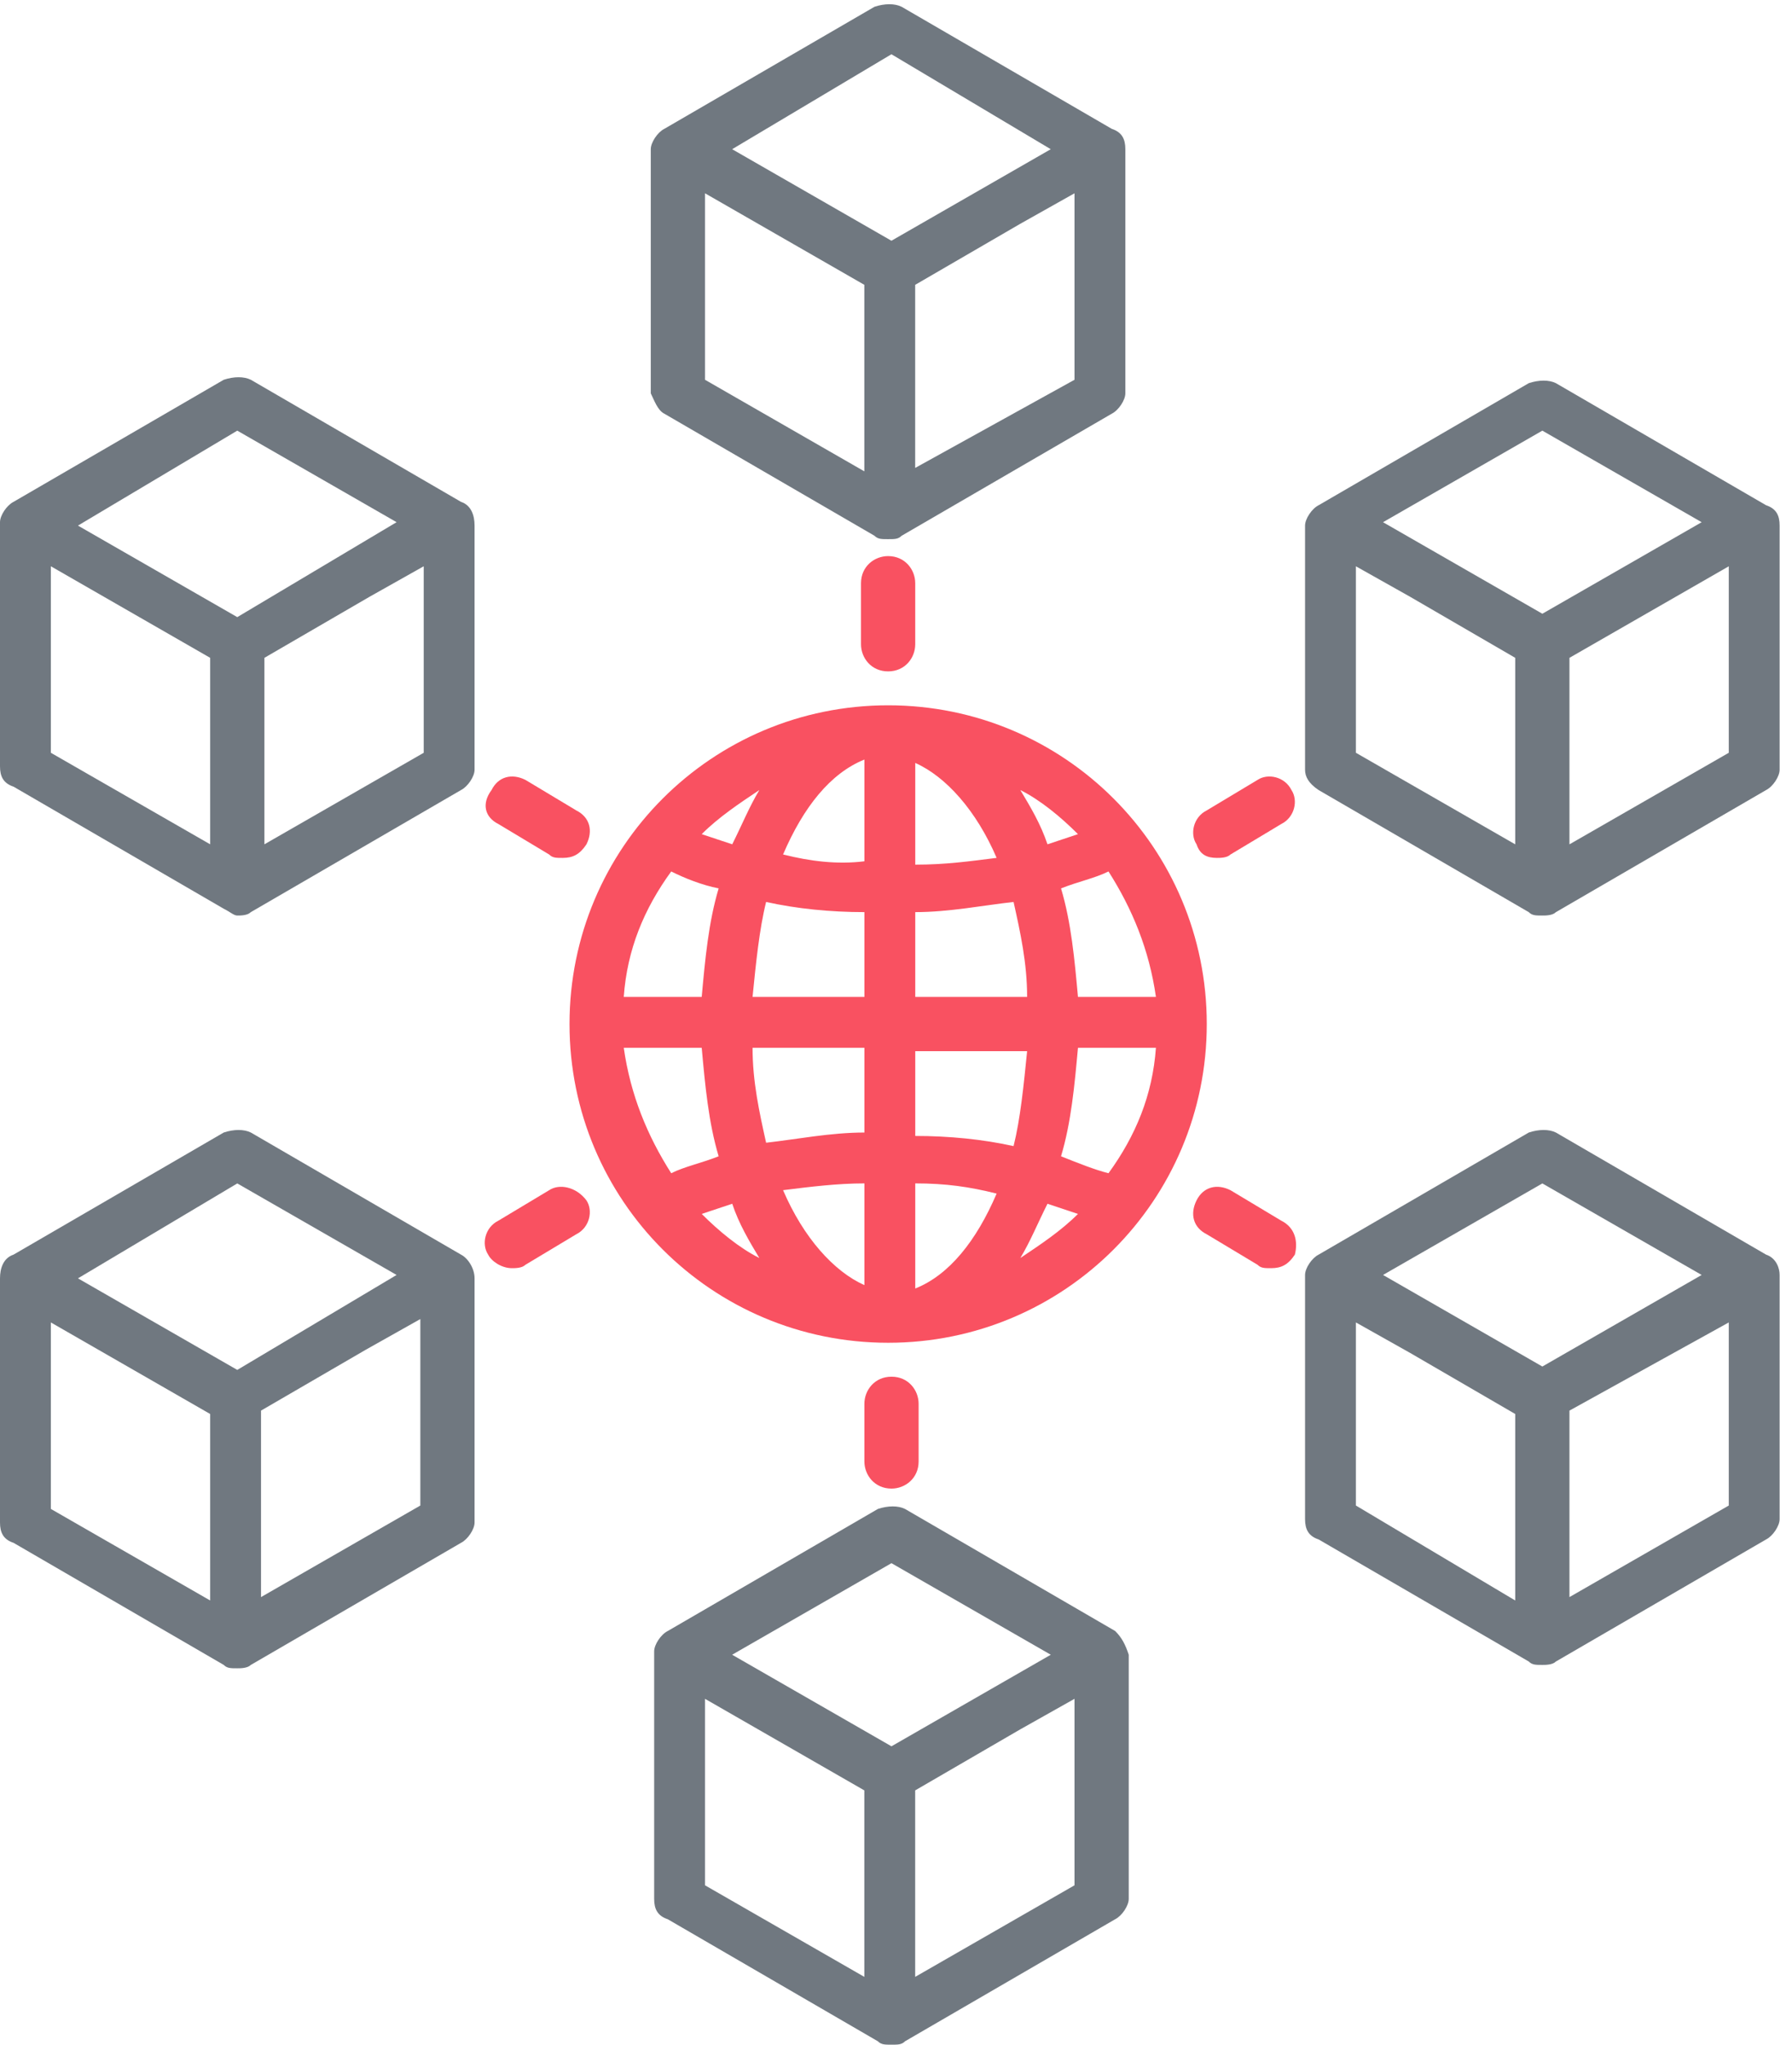
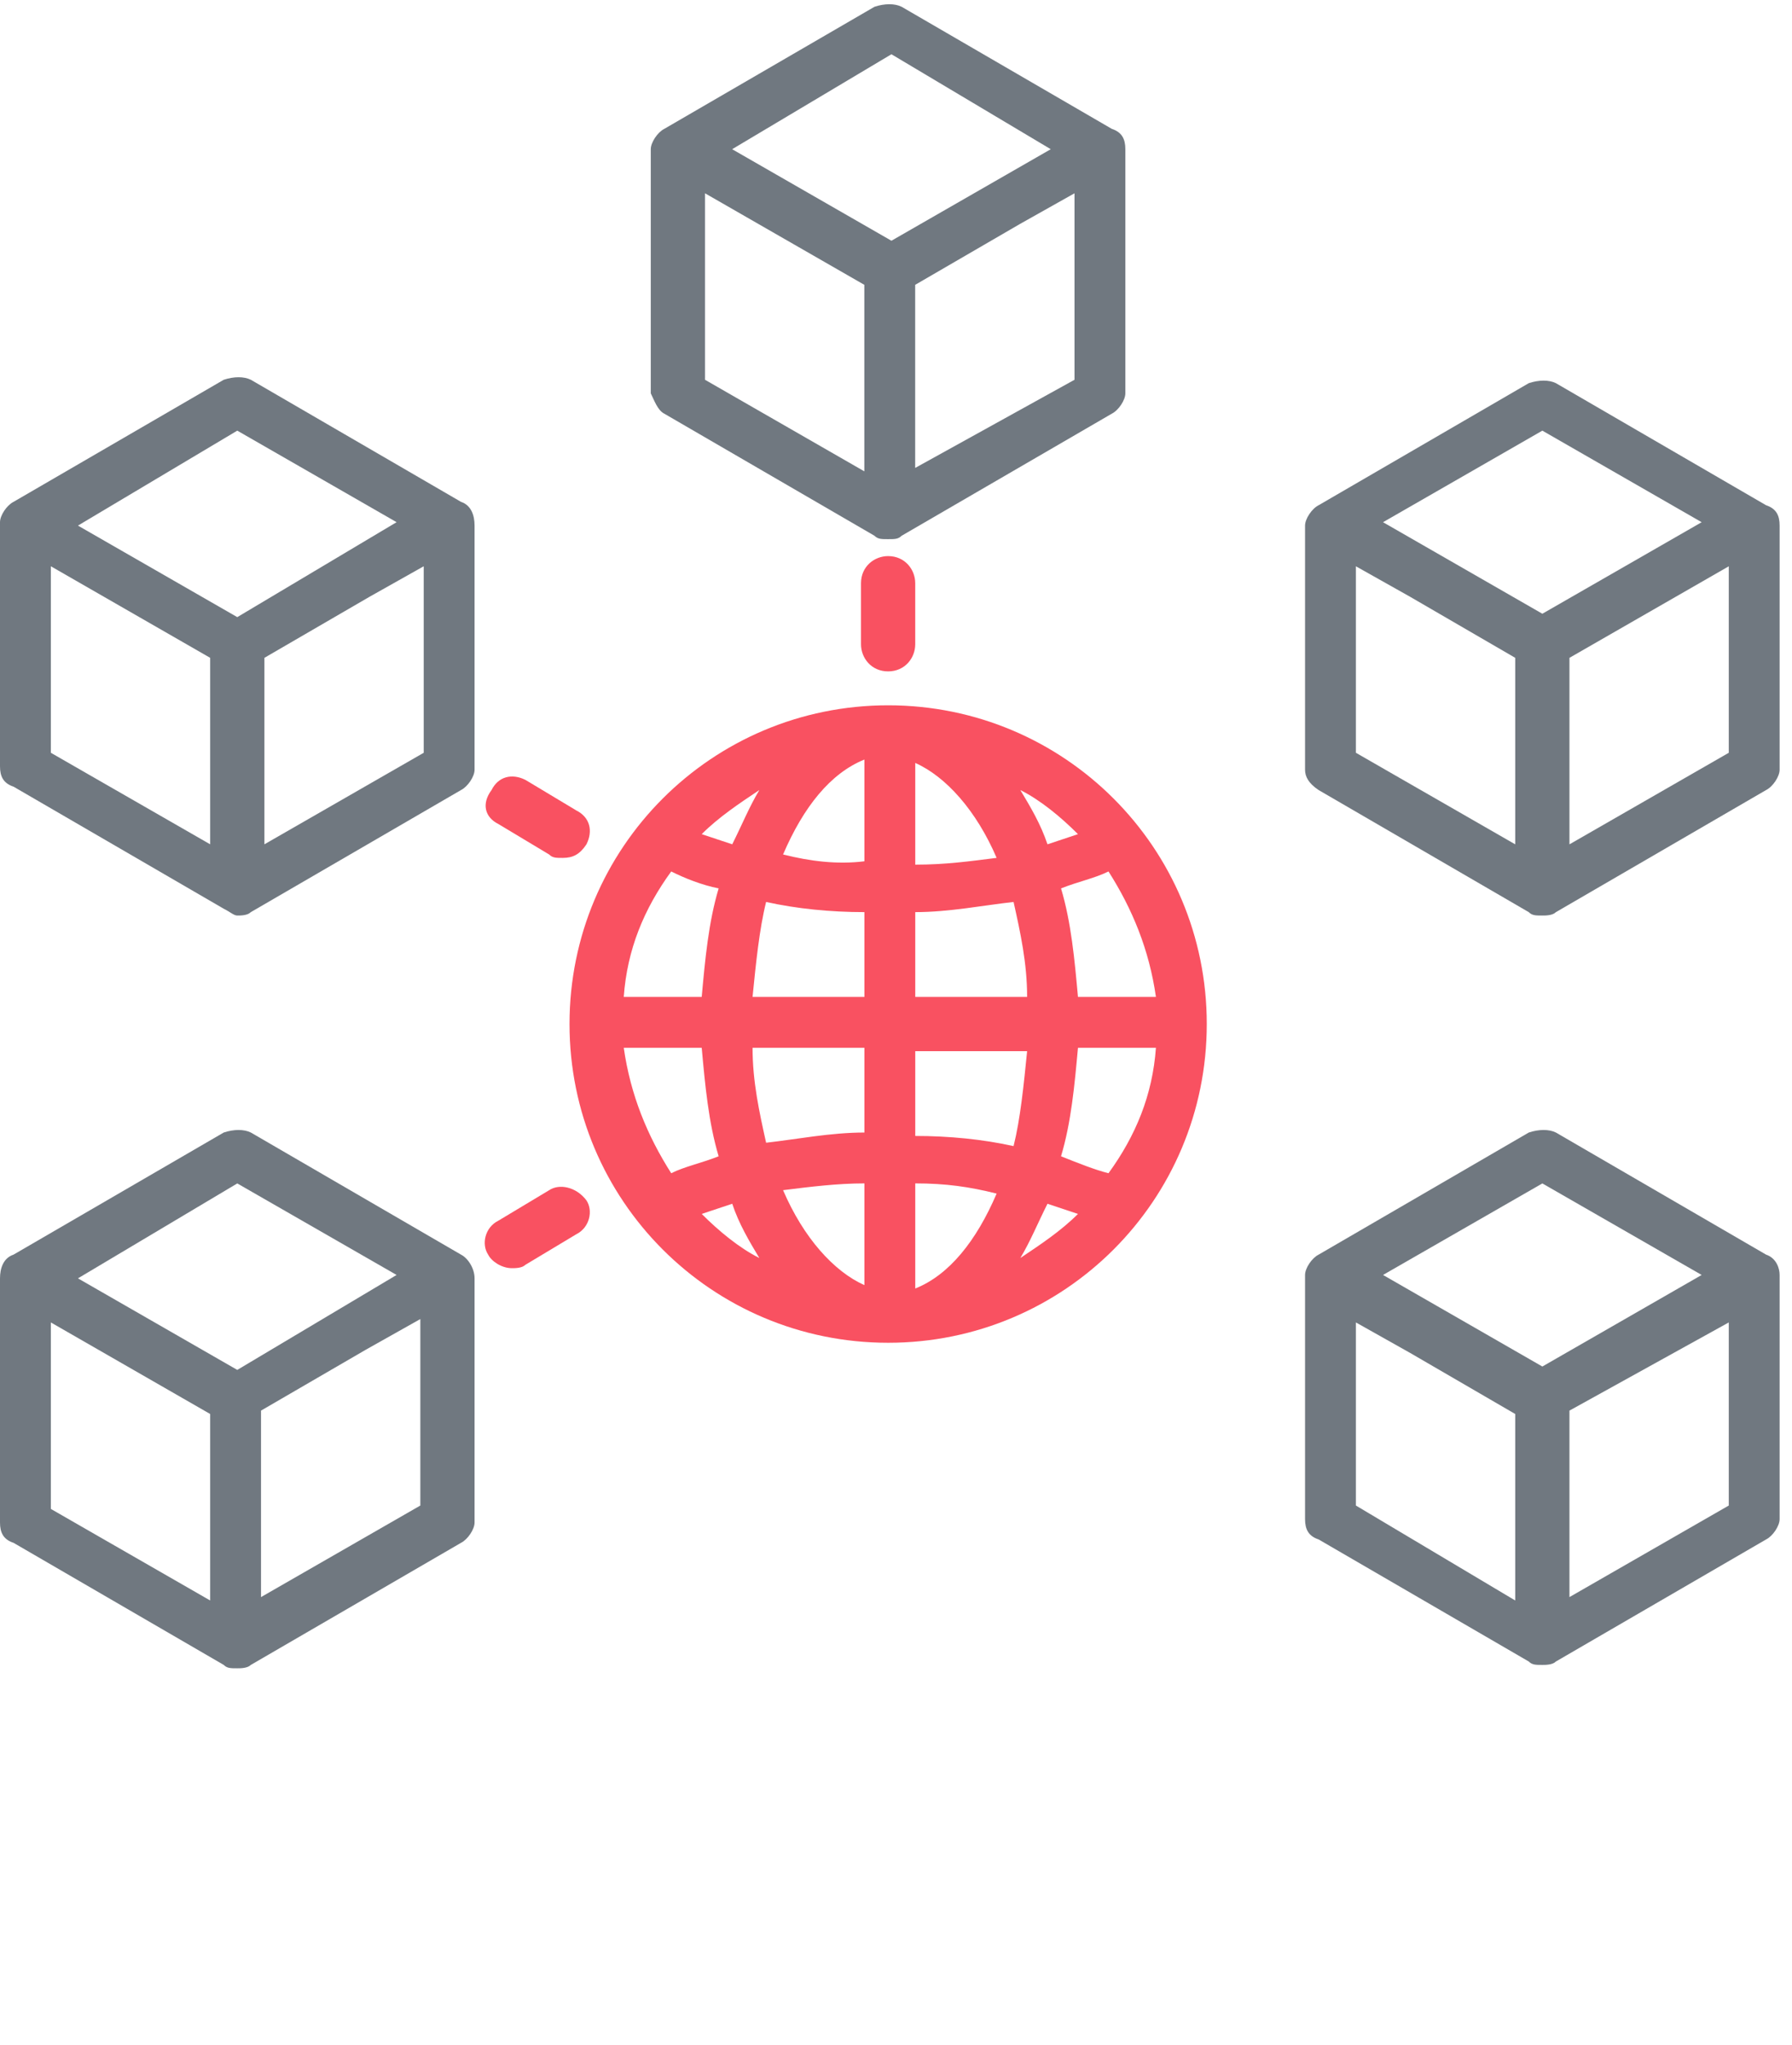
<svg xmlns="http://www.w3.org/2000/svg" width="64" height="73" viewBox="0 0 64 73" fill="none">
  <g clip-path="url(#clip0_338_37618)">
-     <path d="M39.828 58.231L32.322 53.873C32.08 53.752 31.716 53.752 31.353 53.873L23.848 58.231C23.605 58.352 23.363 58.715 23.363 58.957V67.795C23.363 68.158 23.484 68.4 23.848 68.521L31.353 72.879C31.474 73 31.596 73 31.838 73C32.08 73 32.201 73 32.322 72.879L39.828 68.521C40.07 68.4 40.312 68.037 40.312 67.795V59.078C40.191 58.715 40.07 58.473 39.828 58.231ZM31.838 55.809L37.528 59.078L31.838 62.347L26.148 59.078L31.838 55.809ZM25.179 60.652L30.869 63.921V70.579L25.179 67.31V60.652ZM32.685 70.579V63.921L36.438 61.742L38.375 60.652V67.31L32.685 70.579Z" fill="#707880" />
    <path d="M23.726 14.77L31.232 19.128C31.353 19.249 31.474 19.249 31.716 19.249C31.959 19.249 32.08 19.249 32.201 19.128L39.706 14.77C39.949 14.649 40.191 14.285 40.191 14.043V5.327C40.191 4.964 40.07 4.721 39.706 4.6L32.201 0.242C31.959 0.121 31.595 0.121 31.232 0.242L23.726 4.6C23.484 4.721 23.242 5.085 23.242 5.327V14.043C23.363 14.285 23.484 14.649 23.726 14.77ZM25.179 6.901L30.869 10.169V16.828L25.179 13.559V6.901ZM32.685 16.706V10.169L36.438 7.99L38.375 6.901V13.559L32.685 16.706ZM31.837 1.937L37.527 5.327L31.837 8.595L26.148 5.327L31.837 1.937Z" fill="#707880" />
    <path d="M47.094 28.207L54.599 32.566C54.721 32.687 54.842 32.687 55.084 32.687C55.205 32.687 55.447 32.687 55.568 32.566L63.074 28.207C63.316 28.087 63.558 27.723 63.558 27.481V18.765C63.558 18.401 63.437 18.159 63.074 18.038L55.568 13.68C55.326 13.559 54.963 13.559 54.599 13.68L47.094 18.038C46.852 18.159 46.609 18.523 46.609 18.765V27.481C46.609 27.723 46.73 27.965 47.094 28.207ZM48.425 20.218L50.362 21.307L54.115 23.486V30.145L48.425 26.876V20.218ZM61.742 26.876L56.052 30.145V23.486L61.742 20.218V26.876ZM55.084 15.375L60.774 18.644L55.084 21.912L49.394 18.644L55.084 15.375Z" fill="#707880" />
    <path d="M16.464 17.917L8.959 13.559C8.716 13.438 8.353 13.438 7.99 13.559L0.484 17.917C0.242 18.038 0 18.401 0 18.643V27.36C0 27.723 0.121 27.965 0.484 28.086L7.99 32.444C8.232 32.565 8.353 32.687 8.474 32.687C8.595 32.687 8.837 32.687 8.959 32.565L16.464 28.207C16.706 28.086 16.949 27.723 16.949 27.481V18.765C16.949 18.401 16.828 18.038 16.464 17.917ZM8.474 15.375L14.164 18.643L8.474 22.033L2.784 18.765L8.474 15.375ZM1.816 20.217L7.506 23.486V30.144L1.816 26.876V20.217ZM9.443 30.144V23.486L13.196 21.307L15.133 20.217V26.876L9.443 30.144Z" fill="#707880" />
    <path d="M63.074 44.793L55.568 40.434C55.326 40.313 54.963 40.313 54.599 40.434L47.094 44.793C46.852 44.914 46.609 45.277 46.609 45.519V54.236C46.609 54.599 46.73 54.841 47.094 54.962L54.599 59.32C54.721 59.441 54.842 59.441 55.084 59.441C55.205 59.441 55.447 59.441 55.568 59.32L63.074 54.962C63.316 54.841 63.558 54.478 63.558 54.236V45.519C63.558 45.277 63.437 44.914 63.074 44.793ZM55.084 42.251L60.774 45.519L55.084 48.788L49.394 45.519L55.084 42.251ZM48.425 47.214L50.362 48.303L54.115 50.483V57.141L48.425 53.751V47.214ZM61.742 53.751L56.052 57.02V50.362L61.742 47.214V53.751Z" fill="#707880" />
    <path d="M16.464 44.793L8.959 40.434C8.716 40.313 8.353 40.313 7.99 40.434L0.484 44.793C0.121 44.914 0 45.277 0 45.64V54.357C0 54.72 0.121 54.962 0.484 55.083L7.99 59.441C8.111 59.562 8.232 59.562 8.474 59.562C8.595 59.562 8.837 59.562 8.959 59.441L16.464 55.083C16.706 54.962 16.949 54.599 16.949 54.357V45.64C16.949 45.277 16.706 44.914 16.464 44.793ZM8.474 42.251L14.164 45.519L8.474 48.909L2.784 45.64L8.474 42.251ZM1.816 47.214L7.506 50.483V57.141L1.816 53.872V47.214ZM9.322 57.02V50.362L13.075 48.182L15.012 47.093V53.751L9.322 57.02Z" fill="#707880" />
    <path d="M43.099 36.56C43.099 30.265 38.015 25.181 31.72 25.181C25.424 25.181 20.34 30.265 20.34 36.56C20.34 42.856 25.424 47.94 31.72 47.94C38.015 47.94 43.099 42.856 43.099 36.56ZM32.688 40.556V37.529H36.683C36.562 38.739 36.441 39.95 36.199 40.919C35.109 40.676 33.899 40.556 32.688 40.556ZM32.688 35.592V32.565C33.899 32.565 35.109 32.323 36.199 32.202C36.441 33.292 36.683 34.381 36.683 35.592H32.688ZM32.688 30.87V27.239C33.778 27.723 34.867 28.934 35.594 30.628C34.625 30.75 33.778 30.87 32.688 30.87ZM27.967 30.507C28.693 28.812 29.662 27.602 30.872 27.118V30.75C29.904 30.87 28.935 30.75 27.967 30.507ZM30.872 32.565V35.592H26.877C26.998 34.381 27.119 33.171 27.361 32.202C28.451 32.444 29.662 32.565 30.872 32.565ZM30.872 37.408V40.434C29.662 40.434 28.451 40.676 27.361 40.798C27.119 39.708 26.877 38.618 26.877 37.408H30.872ZM30.872 42.25V45.882C29.783 45.398 28.693 44.187 27.967 42.492C28.935 42.371 29.904 42.25 30.872 42.25ZM32.688 42.25C33.778 42.25 34.625 42.371 35.594 42.614C34.867 44.308 33.899 45.519 32.688 46.003V42.25ZM37.894 41.282C38.257 40.071 38.378 38.739 38.499 37.408H41.283C41.162 39.103 40.557 40.556 39.589 41.887C39.104 41.766 38.499 41.524 37.894 41.282ZM38.499 35.592C38.378 34.26 38.257 32.929 37.894 31.718C38.499 31.476 39.104 31.355 39.589 31.113C40.436 32.444 41.041 33.897 41.283 35.592H38.499ZM37.41 30.144C37.167 29.418 36.804 28.812 36.441 28.207C37.167 28.57 37.894 29.176 38.499 29.781C38.136 29.902 37.773 30.023 37.41 30.144ZM26.151 30.144C25.788 30.023 25.424 29.902 25.061 29.781C25.666 29.176 26.393 28.691 27.119 28.207C26.756 28.812 26.514 29.418 26.151 30.144ZM25.666 31.718C25.303 32.929 25.182 34.26 25.061 35.592H22.277C22.398 33.897 23.003 32.444 23.972 31.113C24.456 31.355 25.061 31.597 25.666 31.718ZM25.061 37.408C25.182 38.739 25.303 40.071 25.666 41.282C25.061 41.524 24.456 41.645 23.972 41.887C23.124 40.556 22.519 39.103 22.277 37.408H25.061ZM26.151 42.977C26.393 43.703 26.756 44.308 27.119 44.914C26.393 44.55 25.666 43.945 25.061 43.34C25.424 43.219 25.788 43.098 26.151 42.977ZM37.41 42.977C37.773 43.098 38.136 43.219 38.499 43.34C37.894 43.945 37.167 44.429 36.441 44.914C36.804 44.308 37.046 43.703 37.41 42.977Z" fill="#F95161" />
-     <path d="M30.871 50.119V52.177C30.871 52.662 31.234 53.146 31.84 53.146C32.324 53.146 32.808 52.783 32.808 52.177V50.119C32.808 49.635 32.445 49.151 31.84 49.151C31.234 49.151 30.871 49.635 30.871 50.119Z" fill="#F95161" />
    <path d="M32.687 23.002V20.823C32.687 20.338 32.324 19.854 31.718 19.854C31.234 19.854 30.75 20.217 30.75 20.823V23.002C30.75 23.486 31.113 23.97 31.718 23.97C32.324 23.97 32.687 23.486 32.687 23.002Z" fill="#F95161" />
-     <path d="M45.761 43.582L43.945 42.493C43.461 42.251 42.977 42.372 42.734 42.856C42.492 43.34 42.613 43.824 43.097 44.066L44.913 45.156C45.035 45.277 45.156 45.277 45.398 45.277C45.761 45.277 46.003 45.156 46.245 44.793C46.366 44.309 46.245 43.824 45.761 43.582Z" fill="#F95161" />
    <path d="M17.797 29.418L19.613 30.508C19.734 30.629 19.855 30.629 20.097 30.629C20.46 30.629 20.703 30.508 20.945 30.144C21.187 29.66 21.066 29.176 20.581 28.934L18.765 27.844C18.281 27.602 17.797 27.723 17.555 28.207C17.192 28.692 17.313 29.176 17.797 29.418Z" fill="#F95161" />
-     <path d="M43.461 30.629C43.582 30.629 43.824 30.629 43.945 30.508L45.761 29.418C46.245 29.176 46.366 28.571 46.124 28.207C45.882 27.723 45.277 27.602 44.913 27.844L43.097 28.934C42.613 29.176 42.492 29.781 42.734 30.144C42.855 30.508 43.097 30.629 43.461 30.629Z" fill="#F95161" />
    <path d="M19.613 42.493L17.797 43.582C17.312 43.824 17.191 44.43 17.434 44.793C17.555 45.035 17.918 45.277 18.281 45.277C18.402 45.277 18.644 45.277 18.765 45.156L20.581 44.066C21.065 43.824 21.186 43.219 20.944 42.856C20.581 42.372 19.976 42.251 19.613 42.493Z" fill="#F95161" />
  </g>
  <defs>
    <clipPath id="clip0_338_37618">
      <rect width="63.557" height="73" fill="white" />
    </clipPath>
  </defs>
</svg>